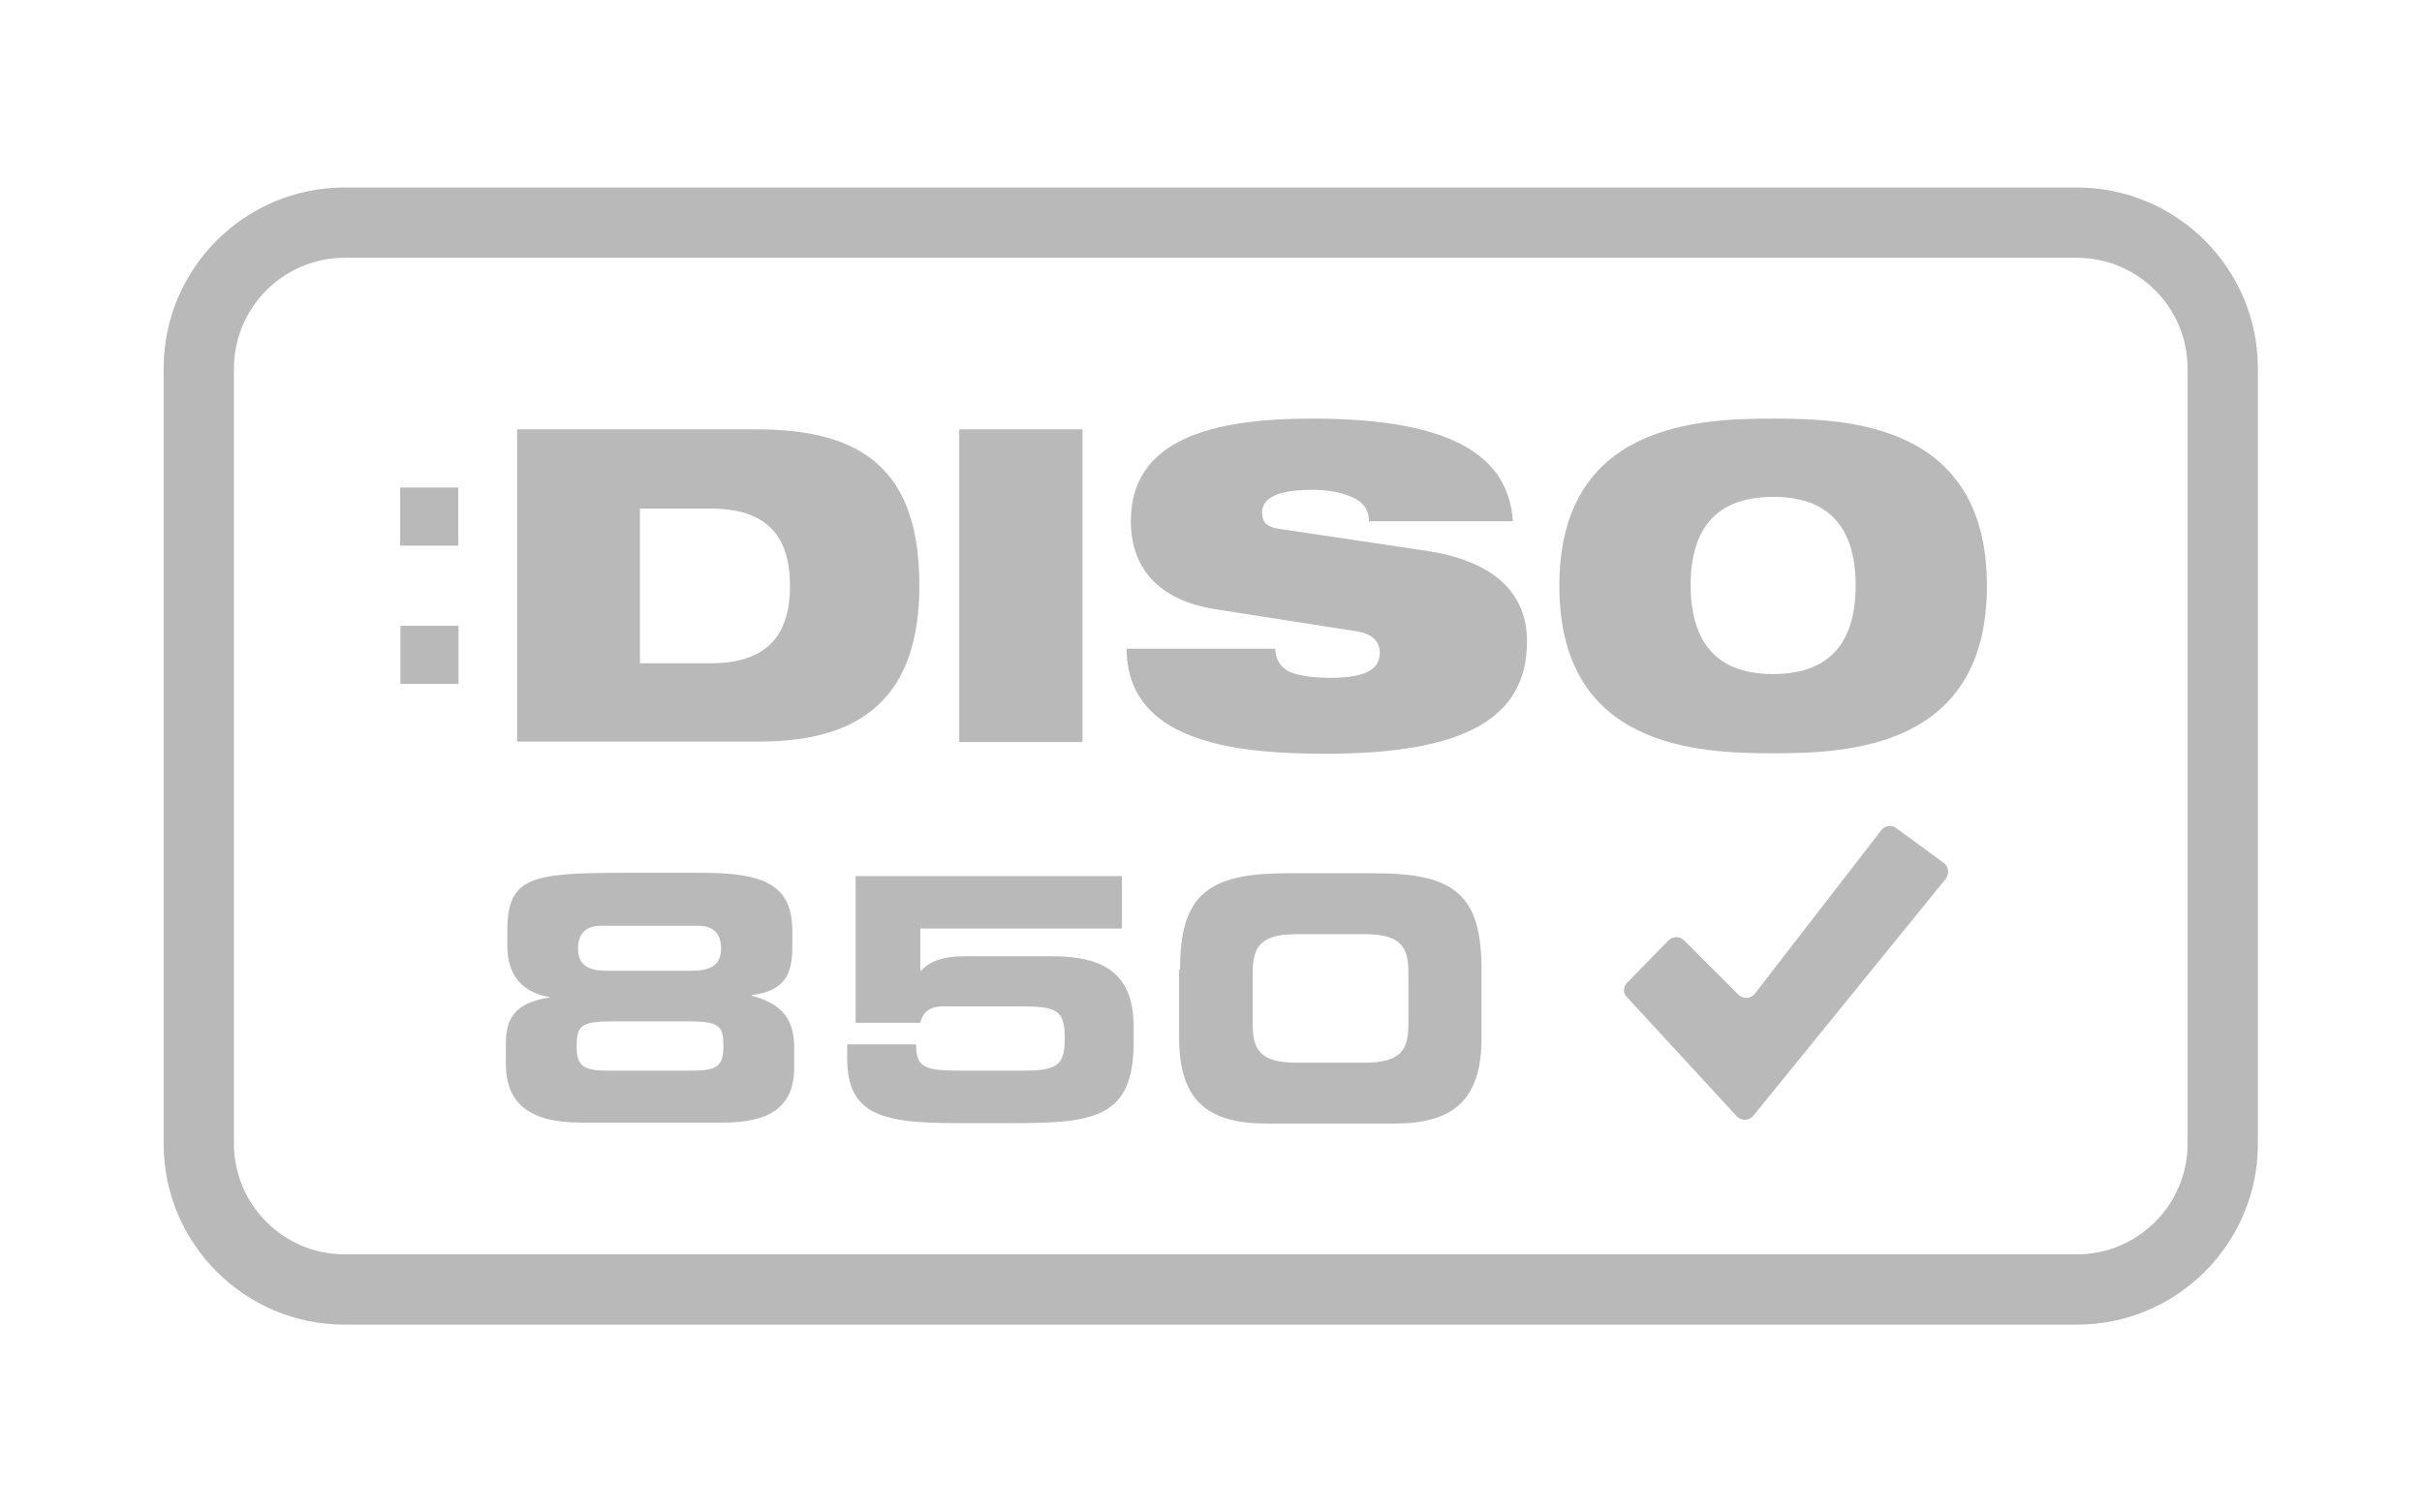
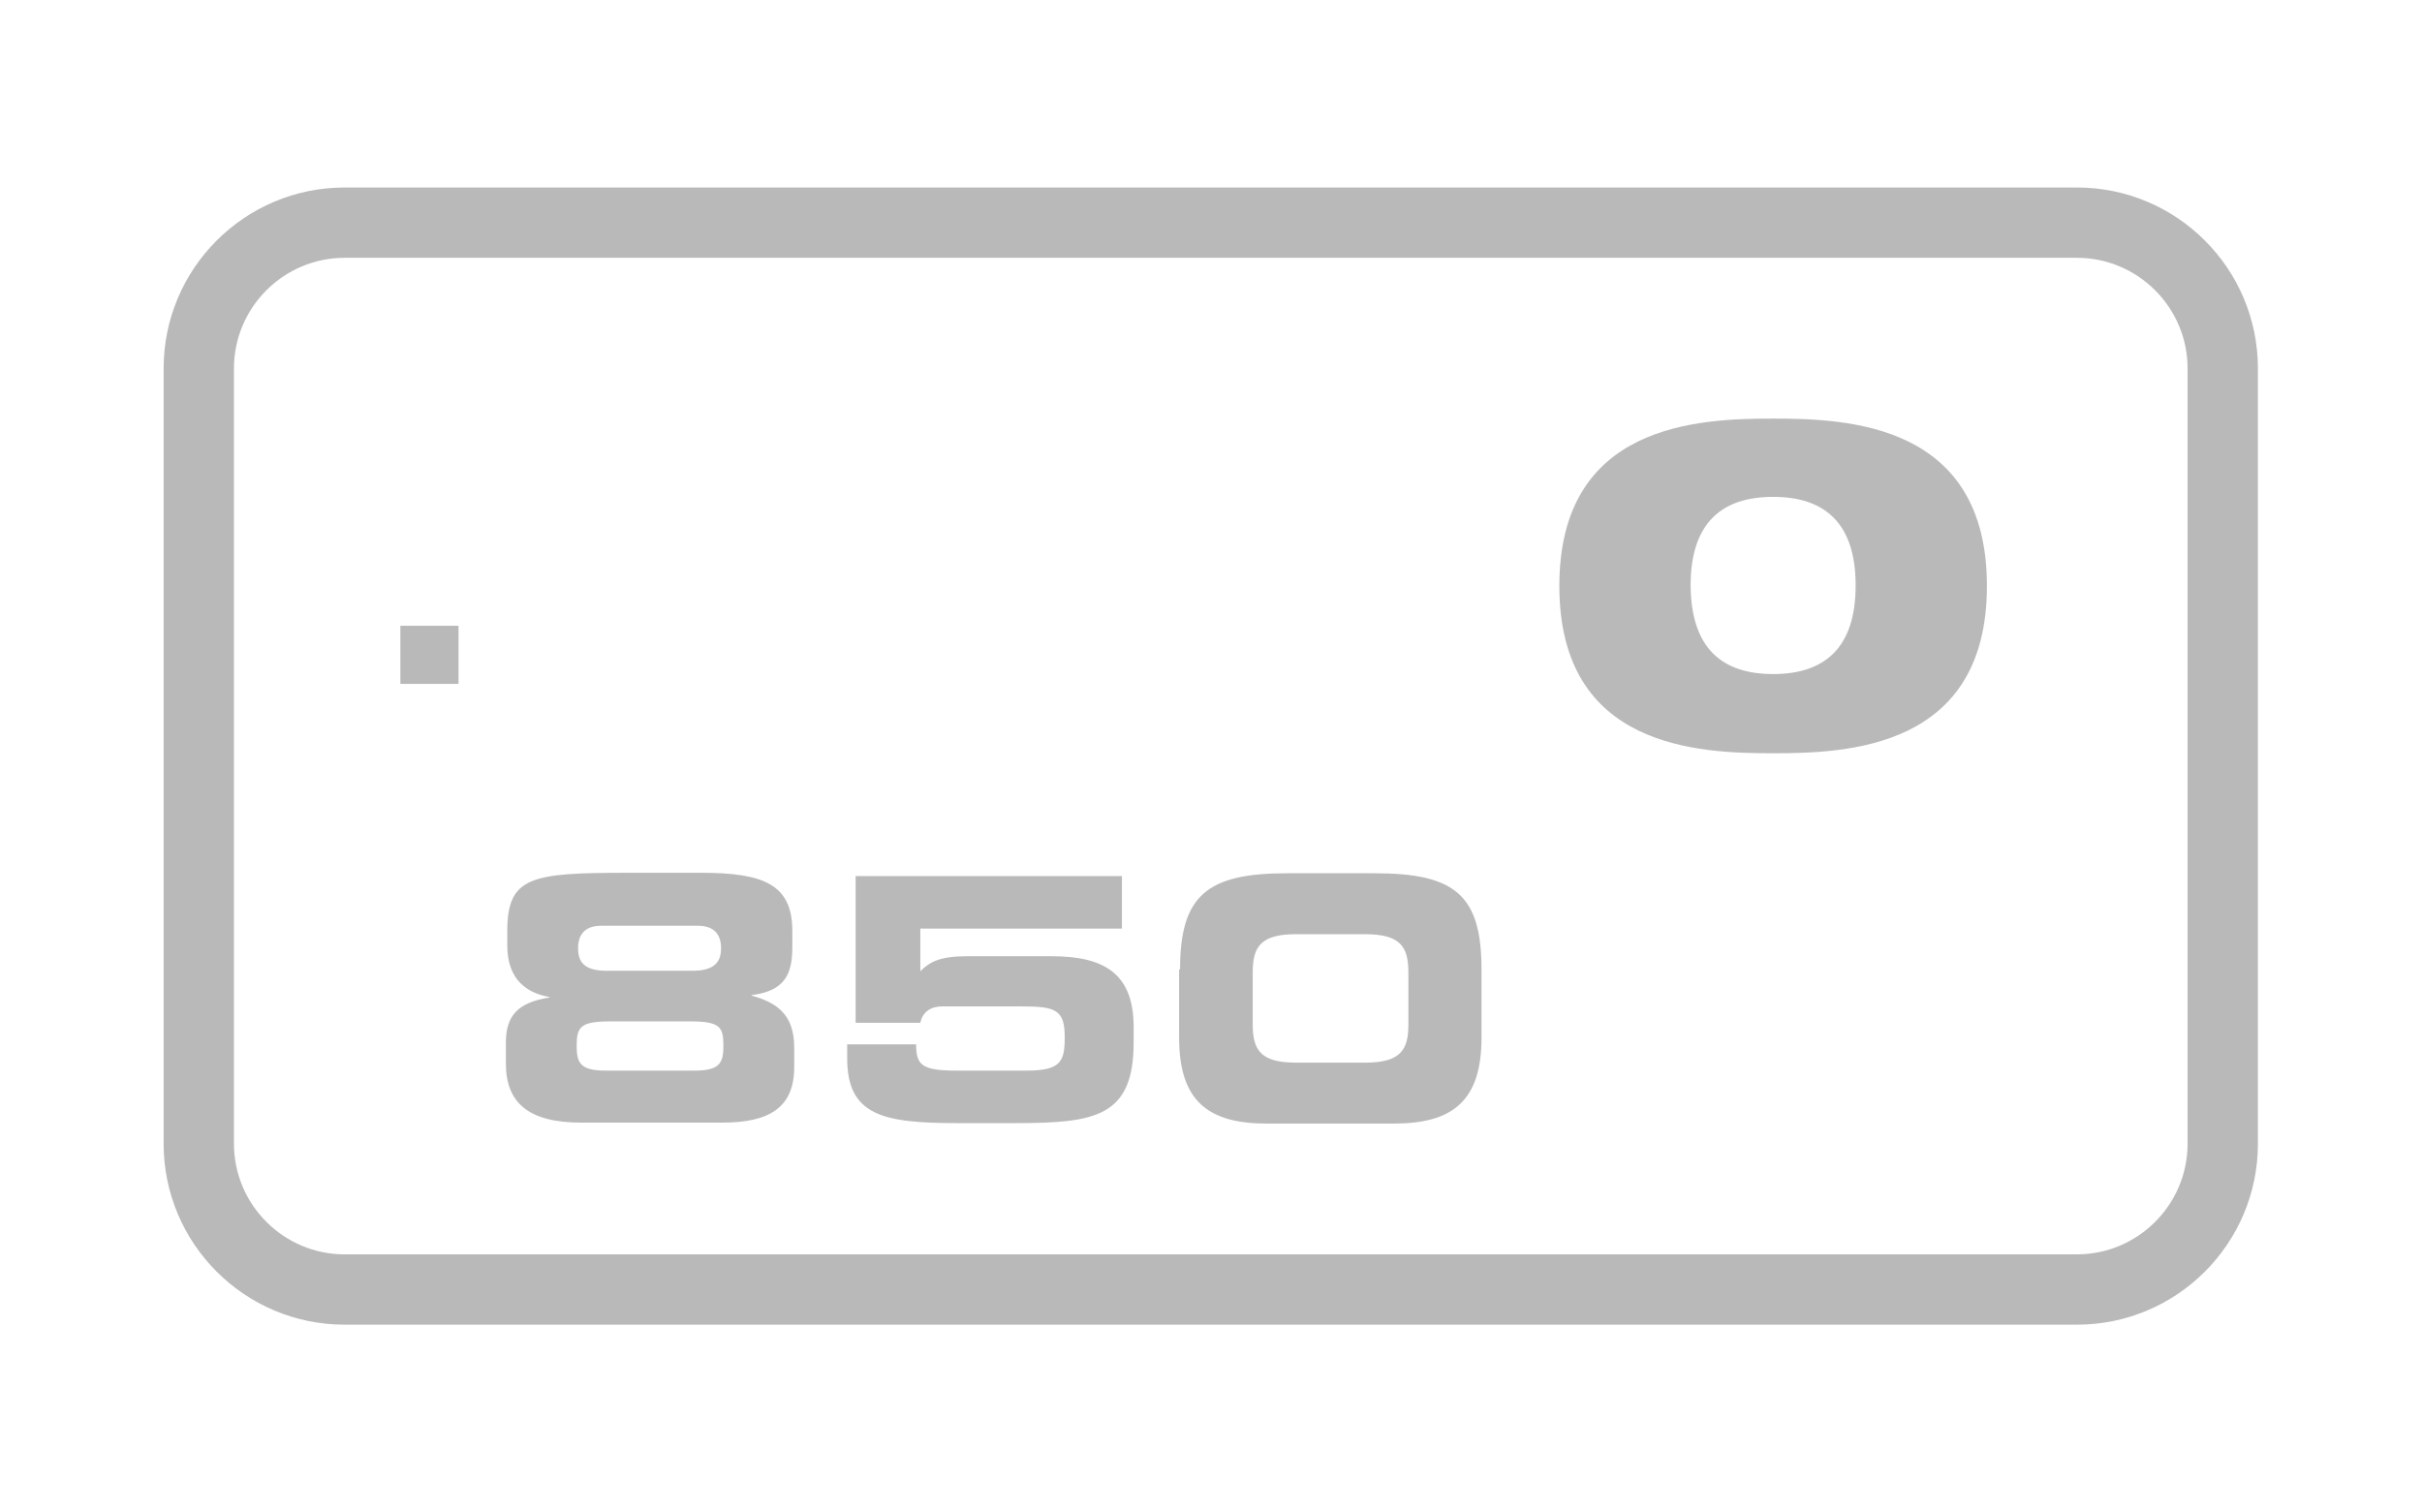
<svg xmlns="http://www.w3.org/2000/svg" version="1.1" id="Ebene_1" x="0px" y="0px" viewBox="0 0 516.6 322.6" style="enable-background:new 0 0 516.6 322.6;" xml:space="preserve">
  <style type="text/css">
	.st0{fill:#B9B9BA;}
</style>
  <g>
    <path class="st0" d="M443,55c13,0,23.6,10.6,23.6,23.6V244c0,13-10.6,23.6-23.6,23.6H73.5c-13,0-23.6-10.6-23.6-23.6V78.6   c0-13,10.6-23.6,23.6-23.6H443 M443,40H73.5c-21.3,0-38.6,17.3-38.6,38.6V244c0,21.3,17.3,38.6,38.6,38.6H443   c21.3,0,38.6-17.3,38.6-38.6V78.6C481.6,57.3,464.3,40,443,40L443,40z" />
  </g>
  <g>
    <g>
-       <path class="st0" d="M110.2,91.6h51.3c22.6,0,34.6,8.8,34.6,33.3c0,23.4-11.9,33.3-34,33.3h-51.8V91.6z M136.5,141.5h15.1    c12,0,16.9-6,16.9-16.5c0-10.6-4.9-16.5-16.9-16.5h-15.1V141.5z" />
-       <path class="st0" d="M204.6,91.6h26.3v66.7h-26.3V91.6z" />
-       <path class="st0" d="M259.4,130c-12.9-2-18.2-9.4-18.2-18.8c0-17.3,16.9-21.9,38.6-21.9c29.7,0,41.9,7.8,42.9,21.9H292    c0-2.7-1.6-4.4-4-5.3c-2.3-1-5.3-1.4-8.2-1.4c-7.8,0-10.6,2-10.6,4.8c0,1.9,0.8,3.1,3.5,3.5l31.5,4.7c13.3,2,21.5,8.1,21.5,19.4    c0,16.3-13.3,23.9-42.9,23.9c-20.3,0-42.4-2.8-42.5-22.4H272c0.1,2.2,0.9,3.7,2.8,4.8c2,0.9,4.9,1.4,9,1.4    c8.2,0,10.5-2.2,10.5-5.4c0-2-1.2-3.9-4.8-4.5L259.4,130z" />
      <path class="st0" d="M378.2,89.3c16,0,45.6,1.1,45.6,35.7s-29.6,35.7-45.6,35.7c-16,0-45.6-1.1-45.6-35.7S362.2,89.3,378.2,89.3z     M378.2,143.8c10.7,0,17.6-5.3,17.6-18.9c0-13.5-6.8-18.9-17.6-18.9c-10.7,0-17.6,5.3-17.6,18.9    C360.7,138.5,367.5,143.8,378.2,143.8z" />
    </g>
    <g>
      <rect x="85.4" y="133.5" class="st0" width="12.4" height="12.4" />
-       <rect x="85.4" y="104" transform="matrix(-1 -4.522306e-11 4.522306e-11 -1 183.153 220.411)" class="st0" width="12.4" height="12.4" />
    </g>
  </g>
  <g>
    <path class="st0" d="M107.9,222.5c0-5.6,2.3-8.6,9.3-9.7v-0.1c-4.6-0.8-9-3.5-9-11v-3c0-11.7,5-12.5,25.6-12.5h15.8   c13.3,0,19.4,2.5,19.4,12.4v3.4c0,5.6-1.4,9.4-8.7,10.3v0.1c5.4,1.5,9.1,4,9.1,11.1v4.2c0,8.7-5.5,11.8-15.3,11.8H124   c-11.2,0-16.1-4.2-16.1-12.6V222.5z M148.1,228.4c5.4,0,6.2-1.6,6.2-5.3c0-4-0.7-5.2-7.1-5.2h-17.1c-6.3,0-7.1,1.2-7.1,5.2   c0,3.7,0.8,5.3,6.2,5.3H148.1z M147.7,207.1c4.7,0,6.1-1.9,6.1-4.8c0-3.6-2.2-4.8-4.9-4.8h-20.7c-2.7,0-4.9,1.2-4.9,4.8   c0,3,1.4,4.8,6.1,4.8H147.7z" />
    <path class="st0" d="M182.5,186.9h56.8v11.2h-43v9.1c2-2,4.2-3.2,9.9-3.2h18.1c11.1,0,17.5,3.6,17.5,15.1v3.3   c0,15.8-8.1,17.2-25.1,17.2h-12.5c-15.8,0-23.5-1.6-23.5-13.8v-3h14.7c0,4.4,1.2,5.6,8.6,5.6h15c7.3,0,8.1-2,8.1-7.1   c0-5.9-1.9-6.6-9.3-6.6H201c-2.4,0-4.2,1.1-4.7,3.5h-13.8V186.9z" />
    <path class="st0" d="M251.7,206.8c0-15.8,5.8-20.5,22.8-20.5h18.7c17.1,0,22.8,4.6,22.8,20.5v14.6c0,13.5-6.2,18.3-18.7,18.3h-27.1   c-12.5,0-18.7-4.8-18.7-18.3V206.8z M267.2,218.6c0,5.4,1.7,8.1,9.2,8.1h14.8c7.5,0,9.2-2.7,9.2-8.1v-11.2c0-5.4-1.7-8.1-9.2-8.1   h-14.8c-7.5,0-9.2,2.7-9.2,8.1V218.6z" />
  </g>
-   <path class="st0" d="M347,212.7l23.4,25.4c1,1.1,2.7,1,3.6-0.1l41-50.5c0.8-1,0.7-2.6-0.4-3.4l-10.1-7.4c-1-0.8-2.5-0.6-3.3,0.5  l-26.9,34.8c-0.9,1.1-2.5,1.2-3.5,0.2l-11.6-11.6c-0.9-0.9-2.4-0.9-3.3,0l-8.7,8.9C346.2,210.4,346.1,211.8,347,212.7z" />
</svg>